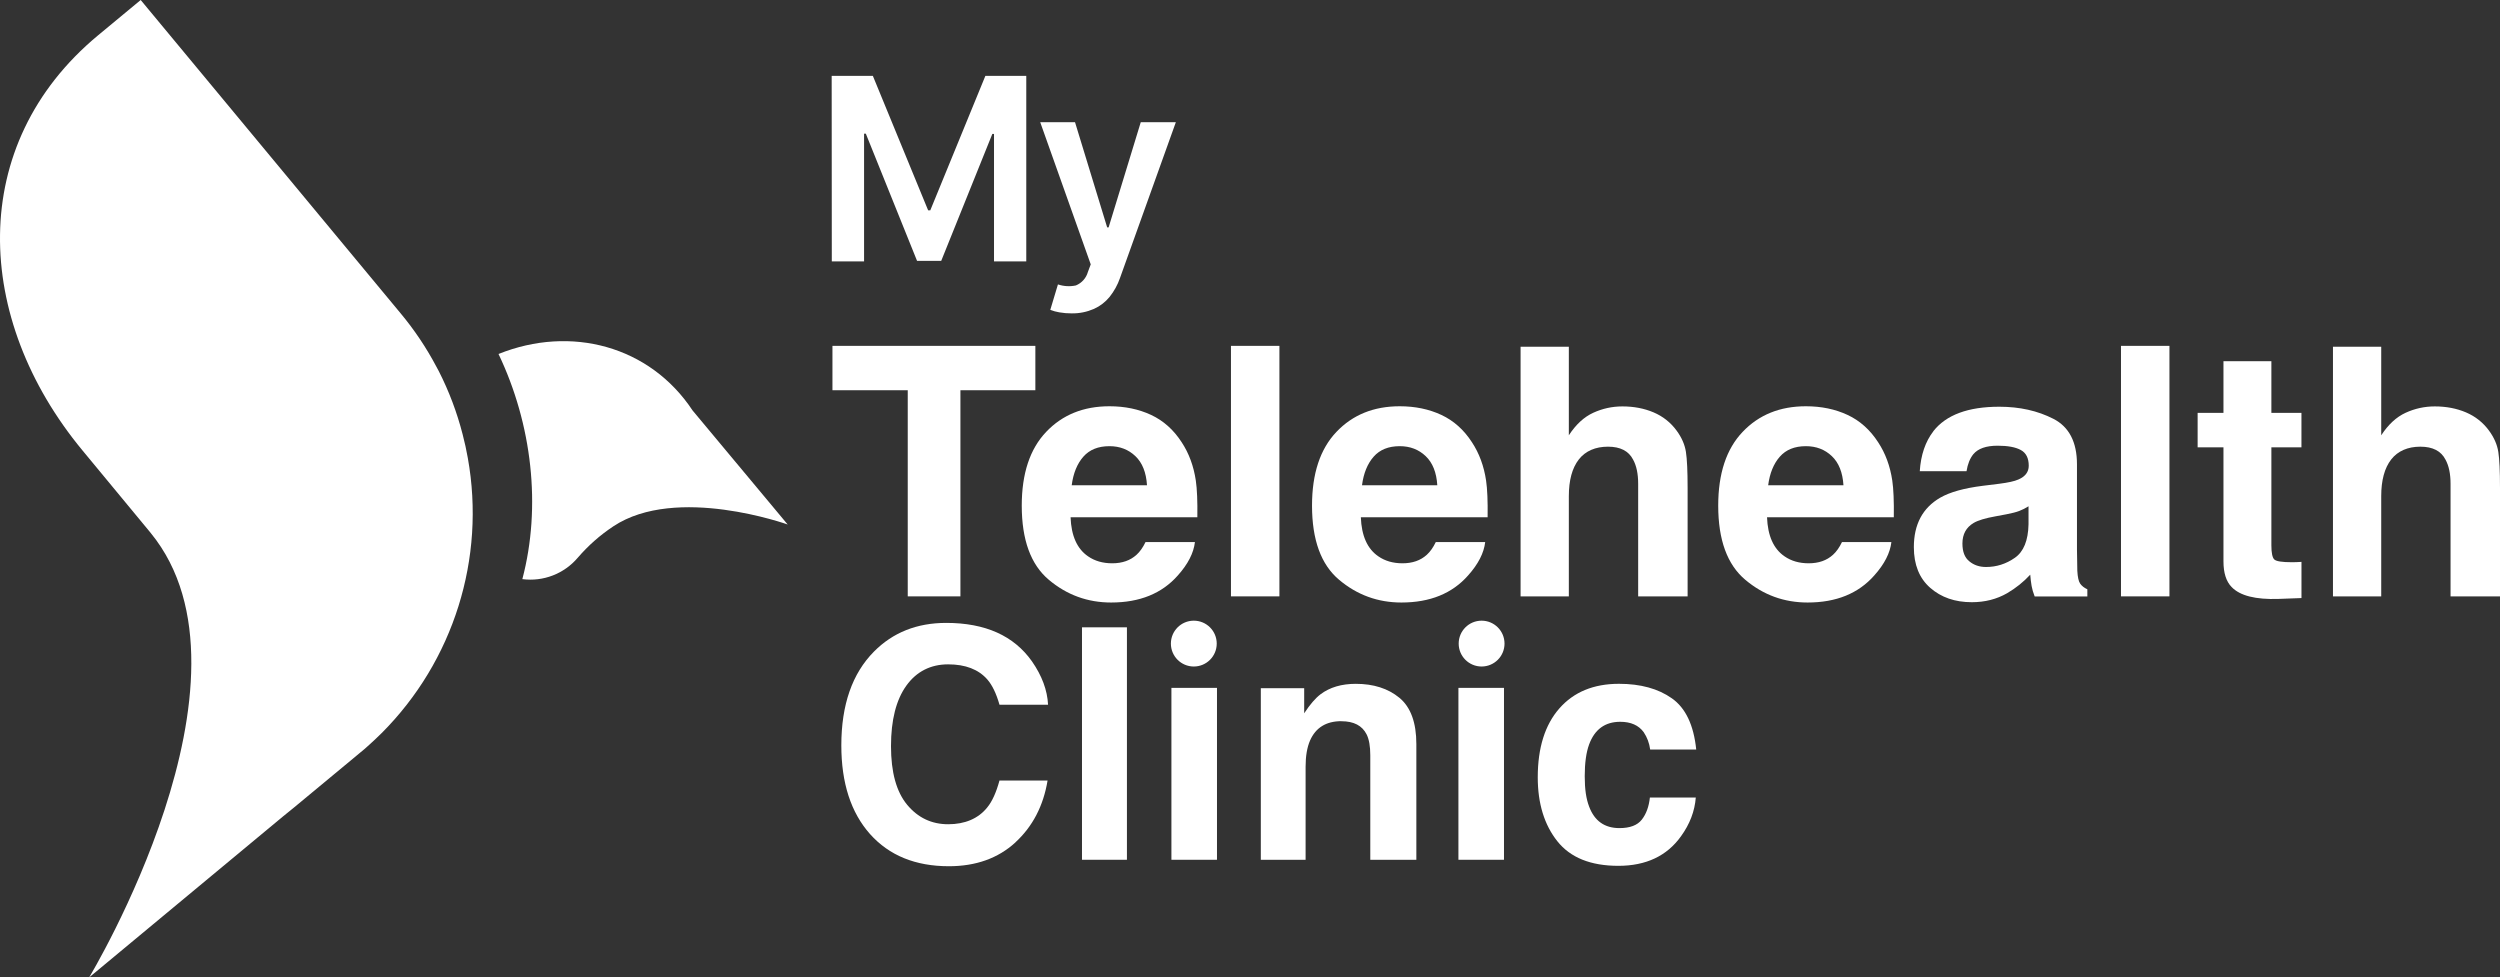
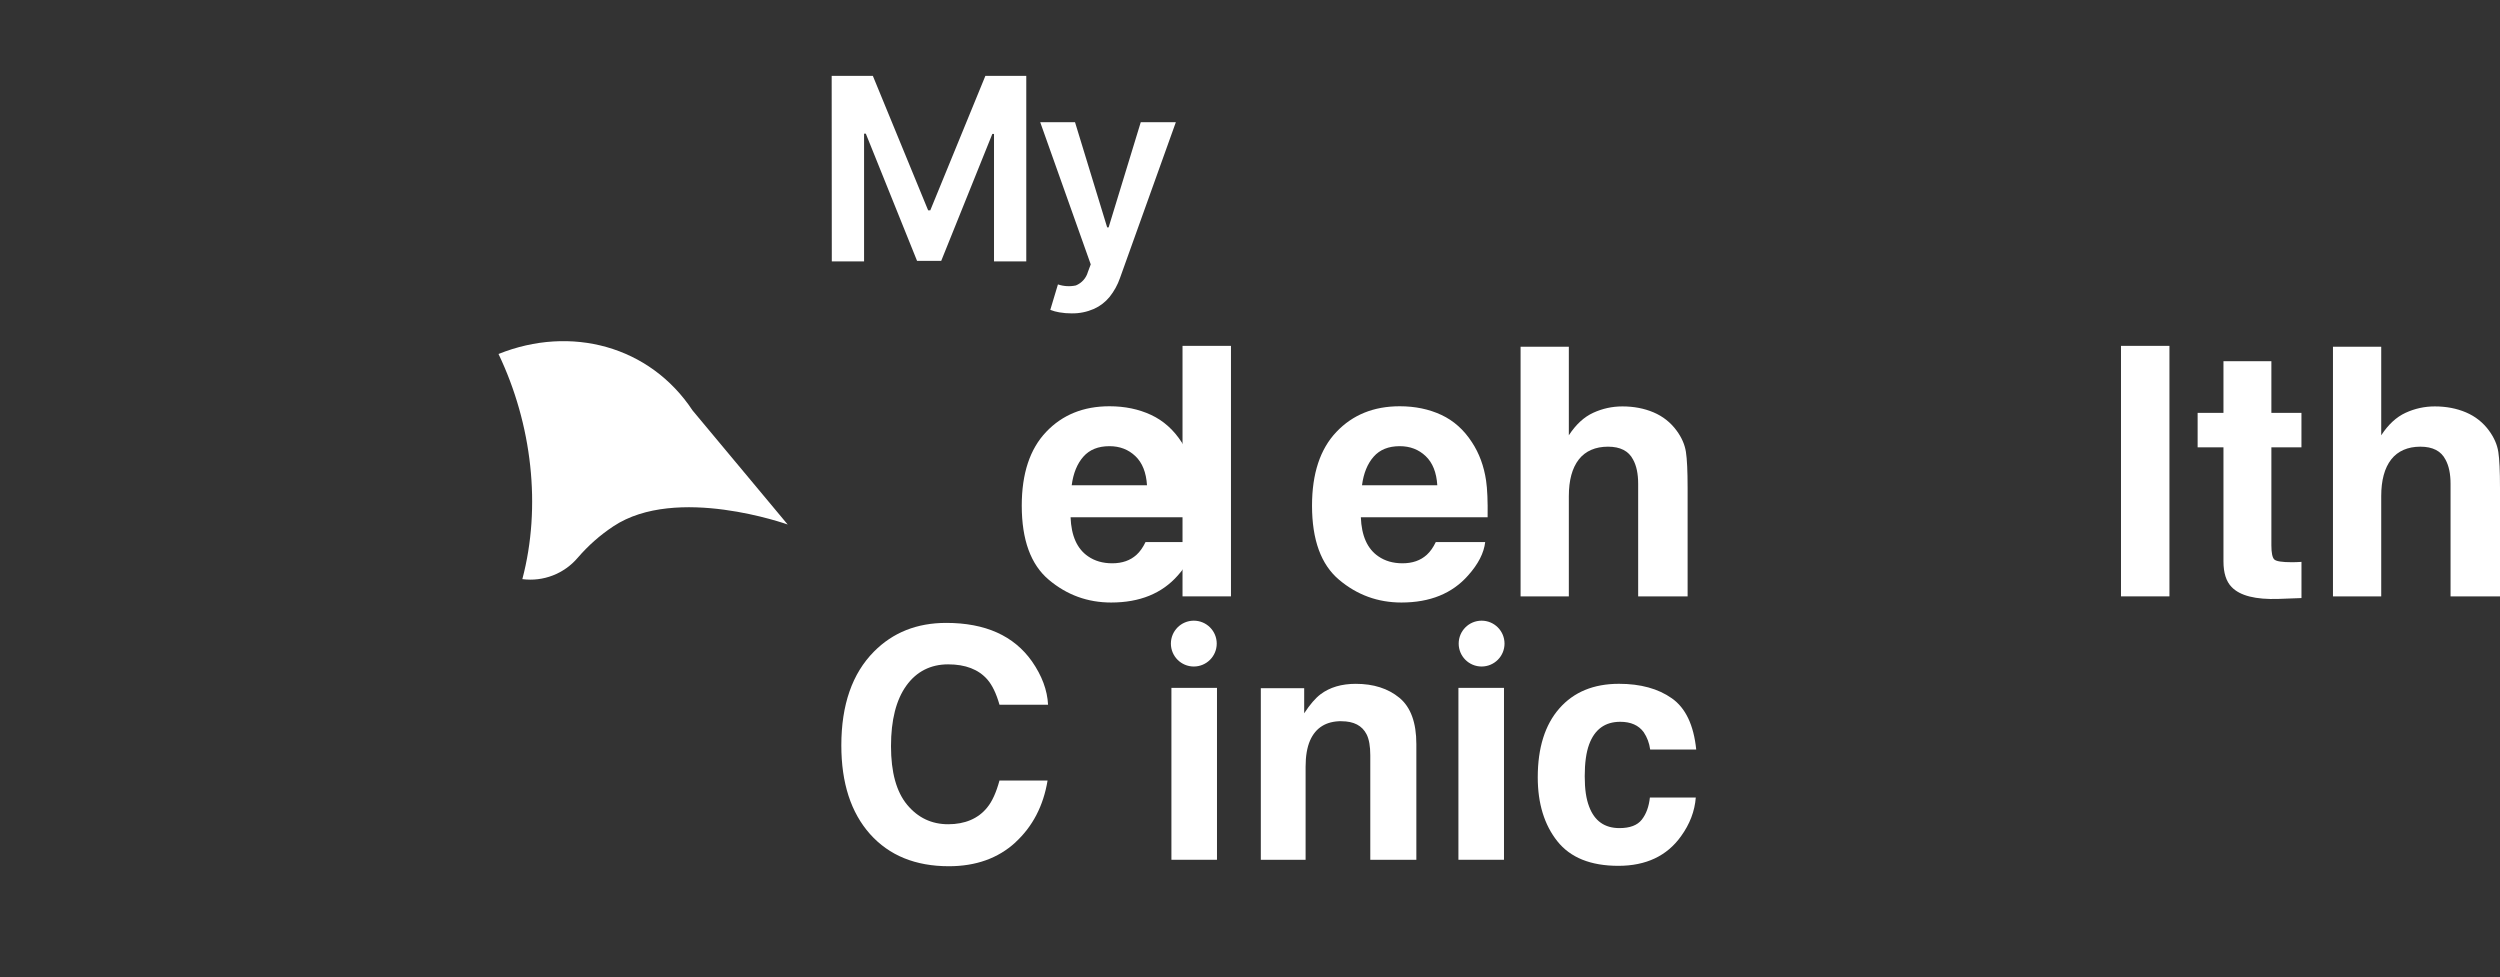
<svg xmlns="http://www.w3.org/2000/svg" id="b" viewBox="0 0 797.28 311.72">
  <rect x="0" y="0" width="797.28" height="311.72" fill="#333333" stroke="none" />
  <defs>
    <style>.d{fill:#fff;stroke-width:0px;}</style>
  </defs>
  <g id="c">
-     <path class="d" d="M330.19,110.3v14.15h-23.9v65.74h-16.8v-65.74h-24.01v-14.15h64.71Z" />
    <path class="d" d="M381.08,172.85c-.4,3.5-2.22,7.06-5.47,10.68-5.06,5.74-12.14,8.62-21.25,8.62-7.52,0-14.15-2.42-19.89-7.26-5.75-4.84-8.62-12.72-8.62-23.63,0-10.23,2.59-18.07,7.78-23.52,5.18-5.46,11.91-8.18,20.19-8.18,4.91,0,9.34.92,13.28,2.76,3.94,1.84,7.19,4.75,9.76,8.73,2.31,3.51,3.81,7.57,4.5,12.19.4,2.71.56,6.61.49,11.71h-40.43c.22,5.93,2.08,10.08,5.58,12.47,2.13,1.48,4.7,2.22,7.7,2.22,3.18,0,5.76-.9,7.75-2.71,1.08-.97,2.04-2.33,2.87-4.06h15.77ZM365.79,154.75c-.25-4.08-1.49-7.18-3.71-9.29-2.22-2.11-4.98-3.17-8.27-3.17-3.58,0-6.35,1.12-8.32,3.36-1.97,2.24-3.21,5.28-3.71,9.11h24.01Z" />
-     <path class="d" d="M392.57,110.3h15.45v79.89h-15.45v-79.89Z" />
+     <path class="d" d="M392.57,110.3v79.89h-15.45v-79.89Z" />
    <path class="d" d="M473.65,172.85c-.4,3.5-2.22,7.06-5.47,10.68-5.06,5.74-12.14,8.62-21.25,8.62-7.52,0-14.15-2.42-19.89-7.26-5.75-4.84-8.62-12.72-8.62-23.63,0-10.23,2.59-18.07,7.78-23.52,5.18-5.46,11.91-8.18,20.19-8.18,4.91,0,9.34.92,13.28,2.76,3.94,1.84,7.19,4.75,9.76,8.73,2.31,3.51,3.81,7.57,4.5,12.19.4,2.71.56,6.61.49,11.71h-40.43c.22,5.93,2.08,10.08,5.58,12.47,2.13,1.48,4.7,2.22,7.7,2.22,3.18,0,5.76-.9,7.75-2.71,1.08-.97,2.04-2.33,2.87-4.06h15.77ZM458.37,154.75c-.25-4.08-1.49-7.18-3.71-9.29-2.22-2.11-4.98-3.17-8.27-3.17-3.58,0-6.35,1.12-8.32,3.36-1.97,2.24-3.21,5.28-3.71,9.11h24.01Z" />
    <path class="d" d="M538.2,155.51v34.69h-15.77v-35.93c0-3.18-.54-5.75-1.62-7.7-1.41-2.75-4.08-4.12-8.02-4.12s-7.18,1.36-9.3,4.09c-2.11,2.73-3.17,6.62-3.17,11.68v31.98h-15.39v-79.62h15.39v28.24c2.24-3.43,4.83-5.83,7.78-7.18,2.94-1.35,6.04-2.03,9.29-2.03,3.65,0,6.96.63,9.95,1.9,2.98,1.27,5.43,3.2,7.34,5.8,1.62,2.2,2.62,4.47,2.98,6.8.36,2.33.54,6.13.54,11.41Z" />
-     <path class="d" d="M603.19,172.85c-.4,3.5-2.22,7.06-5.47,10.68-5.06,5.74-12.14,8.62-21.25,8.62-7.52,0-14.15-2.42-19.89-7.26-5.75-4.84-8.62-12.72-8.62-23.63,0-10.23,2.59-18.07,7.78-23.52,5.18-5.46,11.91-8.18,20.19-8.18,4.91,0,9.34.92,13.28,2.76,3.94,1.84,7.19,4.75,9.76,8.73,2.31,3.51,3.81,7.57,4.5,12.19.4,2.71.56,6.61.49,11.71h-40.43c.22,5.93,2.08,10.08,5.58,12.47,2.13,1.48,4.7,2.22,7.7,2.22,3.18,0,5.76-.9,7.75-2.71,1.08-.97,2.04-2.33,2.87-4.06h15.77ZM587.9,154.75c-.25-4.08-1.49-7.18-3.71-9.29-2.22-2.11-4.98-3.17-8.27-3.17-3.58,0-6.35,1.12-8.32,3.36-1.97,2.24-3.21,5.28-3.71,9.11h24.01Z" />
-     <path class="d" d="M616.57,137.51c4.08-5.2,11.09-7.8,21.03-7.8,6.47,0,12.21,1.28,17.24,3.85,5.02,2.57,7.53,7.41,7.53,14.53v27.1c0,1.88.04,4.16.11,6.83.11,2.02.41,3.4.92,4.12.51.72,1.26,1.32,2.28,1.79v2.28h-16.8c-.47-1.19-.79-2.31-.98-3.36-.18-1.05-.33-2.24-.43-3.58-2.13,2.31-4.59,4.28-7.37,5.91-3.33,1.91-7.08,2.87-11.27,2.87-5.35,0-9.77-1.53-13.25-4.58-3.49-3.05-5.23-7.38-5.23-12.98,0-7.26,2.8-12.52,8.4-15.77,3.07-1.77,7.59-3.04,13.55-3.79l5.26-.65c2.85-.36,4.9-.81,6.12-1.36,2.2-.94,3.31-2.4,3.31-4.39,0-2.42-.84-4.09-2.52-5.01-1.68-.92-4.15-1.38-7.4-1.38-3.65,0-6.23.9-7.75,2.71-1.08,1.34-1.81,3.14-2.17,5.42h-14.91c.33-5.17,1.77-9.41,4.34-12.74ZM628.06,179.03c1.44,1.19,3.22,1.79,5.31,1.79,3.32,0,6.39-.97,9.19-2.93,2.8-1.95,4.25-5.51,4.36-10.68v-5.75c-.98.62-1.96,1.11-2.95,1.49-.99.38-2.36.73-4.09,1.06l-3.47.65c-3.25.58-5.58,1.28-6.99,2.11-2.38,1.41-3.58,3.6-3.58,6.56,0,2.64.74,4.53,2.22,5.69Z" />
    <path class="d" d="M676.41,110.3h15.45v79.89h-15.45v-79.89Z" />
    <path class="d" d="M733.97,179.19v11.54l-7.32.27c-7.3.25-12.29-1.01-14.96-3.79-1.73-1.77-2.6-4.5-2.6-8.18v-36.37h-8.24v-11h8.24v-16.48h15.28v16.48h9.59v11h-9.59v31.22c0,2.42.31,3.93.92,4.53.61.6,2.49.89,5.64.89.47,0,.97,0,1.49-.03.52-.02,1.04-.04,1.54-.08Z" />
    <path class="d" d="M797.28,155.51v34.69h-15.77v-35.93c0-3.18-.54-5.75-1.62-7.7-1.41-2.75-4.08-4.12-8.02-4.12s-7.18,1.36-9.3,4.09c-2.11,2.73-3.17,6.62-3.17,11.68v31.98h-15.39v-79.62h15.39v28.24c2.24-3.43,4.83-5.83,7.78-7.18,2.94-1.35,6.04-2.03,9.29-2.03,3.65,0,6.96.63,9.95,1.9,2.98,1.27,5.43,3.2,7.34,5.8,1.62,2.2,2.62,4.47,2.98,6.8.36,2.33.54,6.13.54,11.41Z" />
    <path class="d" d="M323.83,268.66c-5.53,5.06-12.61,7.59-21.22,7.59-10.66,0-19.04-3.42-25.15-10.26-6.1-6.87-9.15-16.29-9.15-28.27,0-12.94,3.47-22.92,10.41-29.92,6.04-6.1,13.71-9.15,23.03-9.15,12.47,0,21.59,4.09,27.36,12.27,3.19,4.59,4.9,9.2,5.13,13.83h-15.49c-1.01-3.55-2.3-6.24-3.87-8.05-2.82-3.22-6.99-4.83-12.52-4.83s-10.08,2.27-13.33,6.81c-3.25,4.54-4.88,10.97-4.88,19.29s1.72,14.54,5.15,18.68c3.44,4.14,7.8,6.21,13.1,6.21s9.57-1.78,12.42-5.33c1.58-1.91,2.88-4.78,3.92-8.6h15.34c-1.34,8.08-4.76,14.65-10.26,19.71Z" />
-     <path class="d" d="M345.06,200.06h14.33v74.13h-14.33v-74.13Z" />
    <path class="d" d="M388.11,219.37v54.82h-14.53v-54.82h14.53Z" />
    <path class="d" d="M427.79,229.99c-4.86,0-8.2,2.06-10.01,6.19-.94,2.18-1.41,4.96-1.41,8.35v29.67h-14.28v-54.72h13.83v8c1.84-2.82,3.59-4.84,5.23-6.08,2.95-2.21,6.69-3.32,11.22-3.32,5.67,0,10.3,1.48,13.91,4.45,3.6,2.97,5.41,7.89,5.41,14.76v36.92h-14.69v-33.34c0-2.88-.39-5.1-1.16-6.64-1.41-2.82-4.09-4.22-8.05-4.22Z" />
    <path class="d" d="M479.64,219.37v54.82h-14.53v-54.82h14.53Z" />
    <path class="d" d="M540.95,239.04h-14.69c-.27-2.04-.96-3.89-2.06-5.53-1.61-2.21-4.11-3.32-7.49-3.32-4.83,0-8.13,2.4-9.91,7.19-.94,2.55-1.41,5.93-1.41,10.16s.47,7.26,1.41,9.71c1.71,4.56,4.93,6.84,9.66,6.84,3.35,0,5.73-.9,7.14-2.71s2.26-4.16,2.57-7.04h14.64c-.34,4.36-1.91,8.48-4.73,12.37-4.49,6.27-11.15,9.41-19.97,9.41s-15.31-2.62-19.46-7.85-6.24-12.02-6.24-20.37c0-9.42,2.3-16.75,6.89-21.98,4.59-5.23,10.93-7.85,19.01-7.85,6.87,0,12.5,1.54,16.87,4.63,4.38,3.08,6.97,8.53,7.77,16.35Z" />
    <path class="d" d="M265.23,24.19h13.13l17.63,42.88h.69l17.57-42.88h13.04v59.18h-10.29v-40.65h-.54l-16.3,40.48h-7.7l-16.34-40.57h-.56v40.73h-10.29l-.04-59.18Z" />
    <path class="d" d="M341.77,99.94c-1.32.01-2.64-.1-3.94-.33-.99-.16-1.95-.43-2.88-.79l2.44-8.12c1.84.62,3.82.74,5.72.33,1.88-.77,3.3-2.36,3.84-4.32l.9-2.4-16.11-45.33h11.1l10.25,33.54h.46l10.25-33.54h11.19l-17.82,49.71c-.75,2.17-1.87,4.19-3.3,5.99-1.35,1.65-3.06,2.97-5.01,3.84-2.23.97-4.64,1.46-7.07,1.42Z" />
-     <path class="d" d="M121.7,233.8c-1.18,1.18-2.41,2.33-3.67,3.48s-2.1,1.91-3.25,2.81l-2.22,1.85-18.89,15.66-3.44,2.79-61.81,51.33s57.61-95.32,19.66-141.73l-.34-.42-21.45-25.94C-8.42,101.68-10.73,46.17,31.22,11.31L44.87,0l82.94,99.98c4.37,5.25,8.18,10.94,11.37,16.98.25.48.52.94.76,1.41,3.27,6.42,5.81,13.17,7.6,20.15.65,2.5,1.22,5.04,1.66,7.58,5.73,31.97-4.54,64.72-27.49,87.7Z" />
    <path class="d" d="M251.19,167.27s-35.49-12.76-55.57.57c-4.24,2.8-8.06,6.18-11.37,10.03-4.35,5.12-11.01,7.69-17.67,6.82,6.11-23.09,3.11-49.4-7.6-71.8,23.09-9.28,48.27-2.58,61.89,18.01l30.33,36.37Z" />
    <circle class="d" cx="380.72" cy="205.25" r="7.31" />
    <circle class="d" cx="472.5" cy="205.25" r="7.31" />
  </g>
</svg>